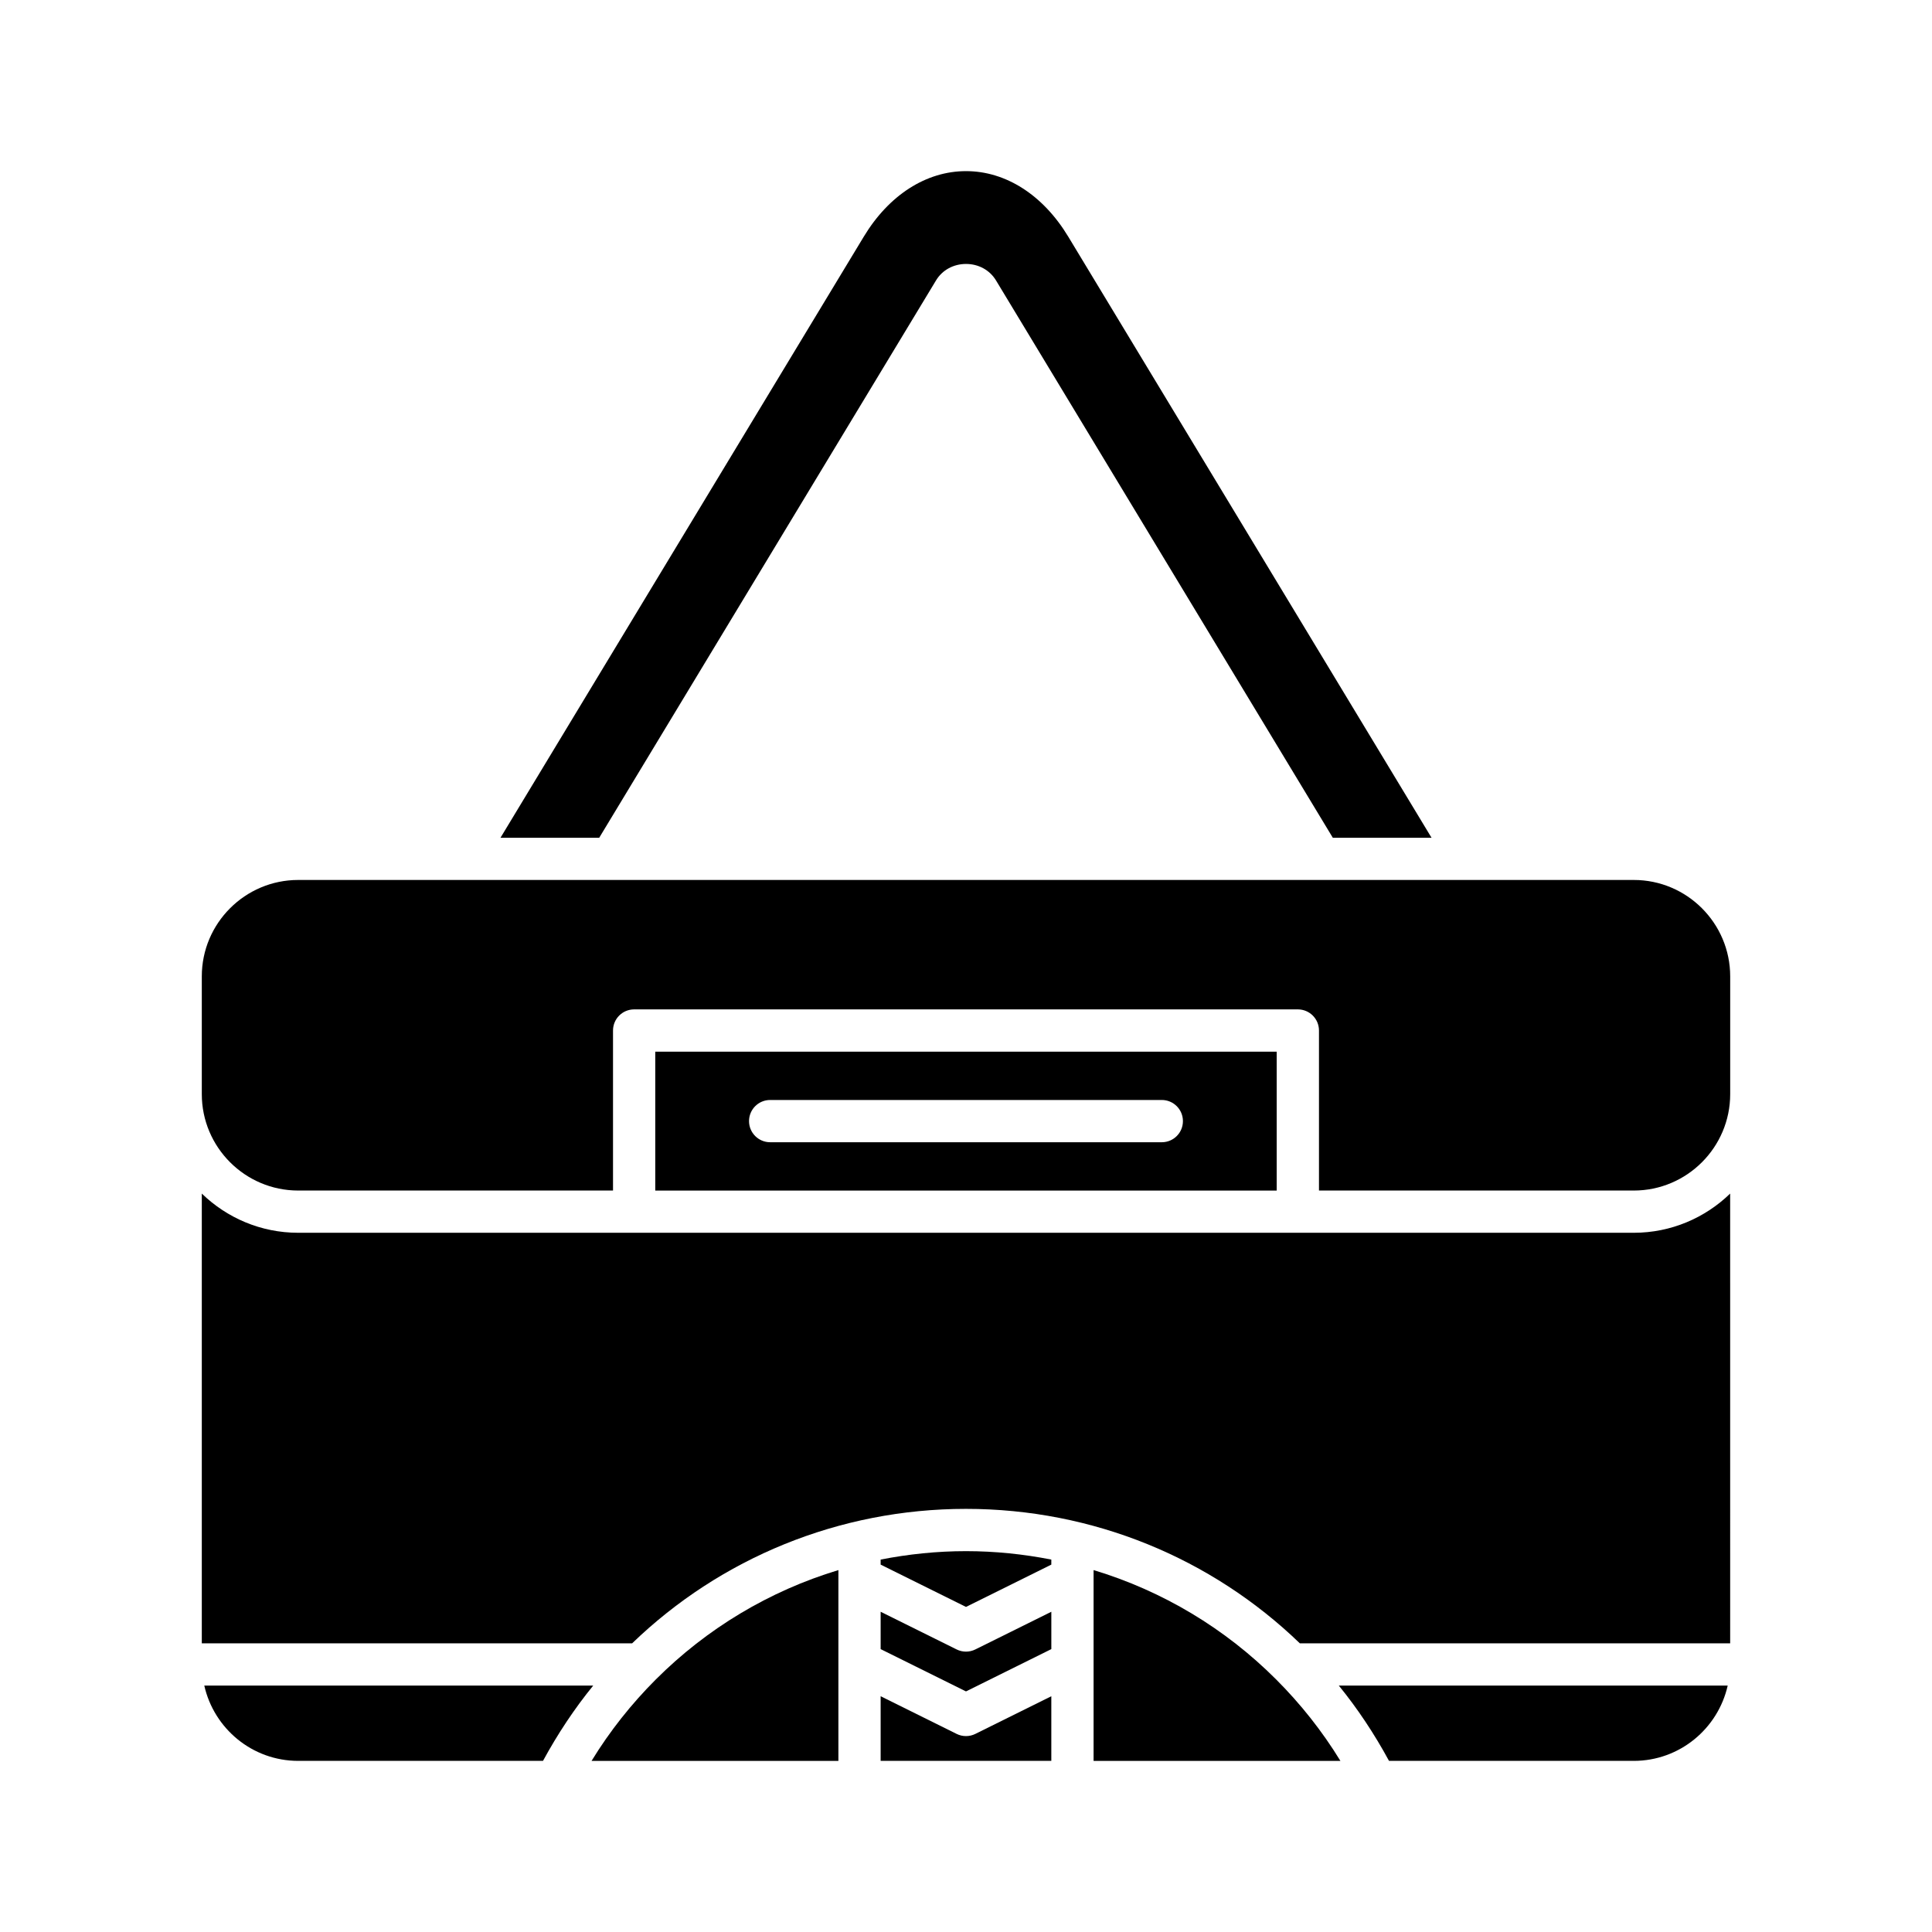
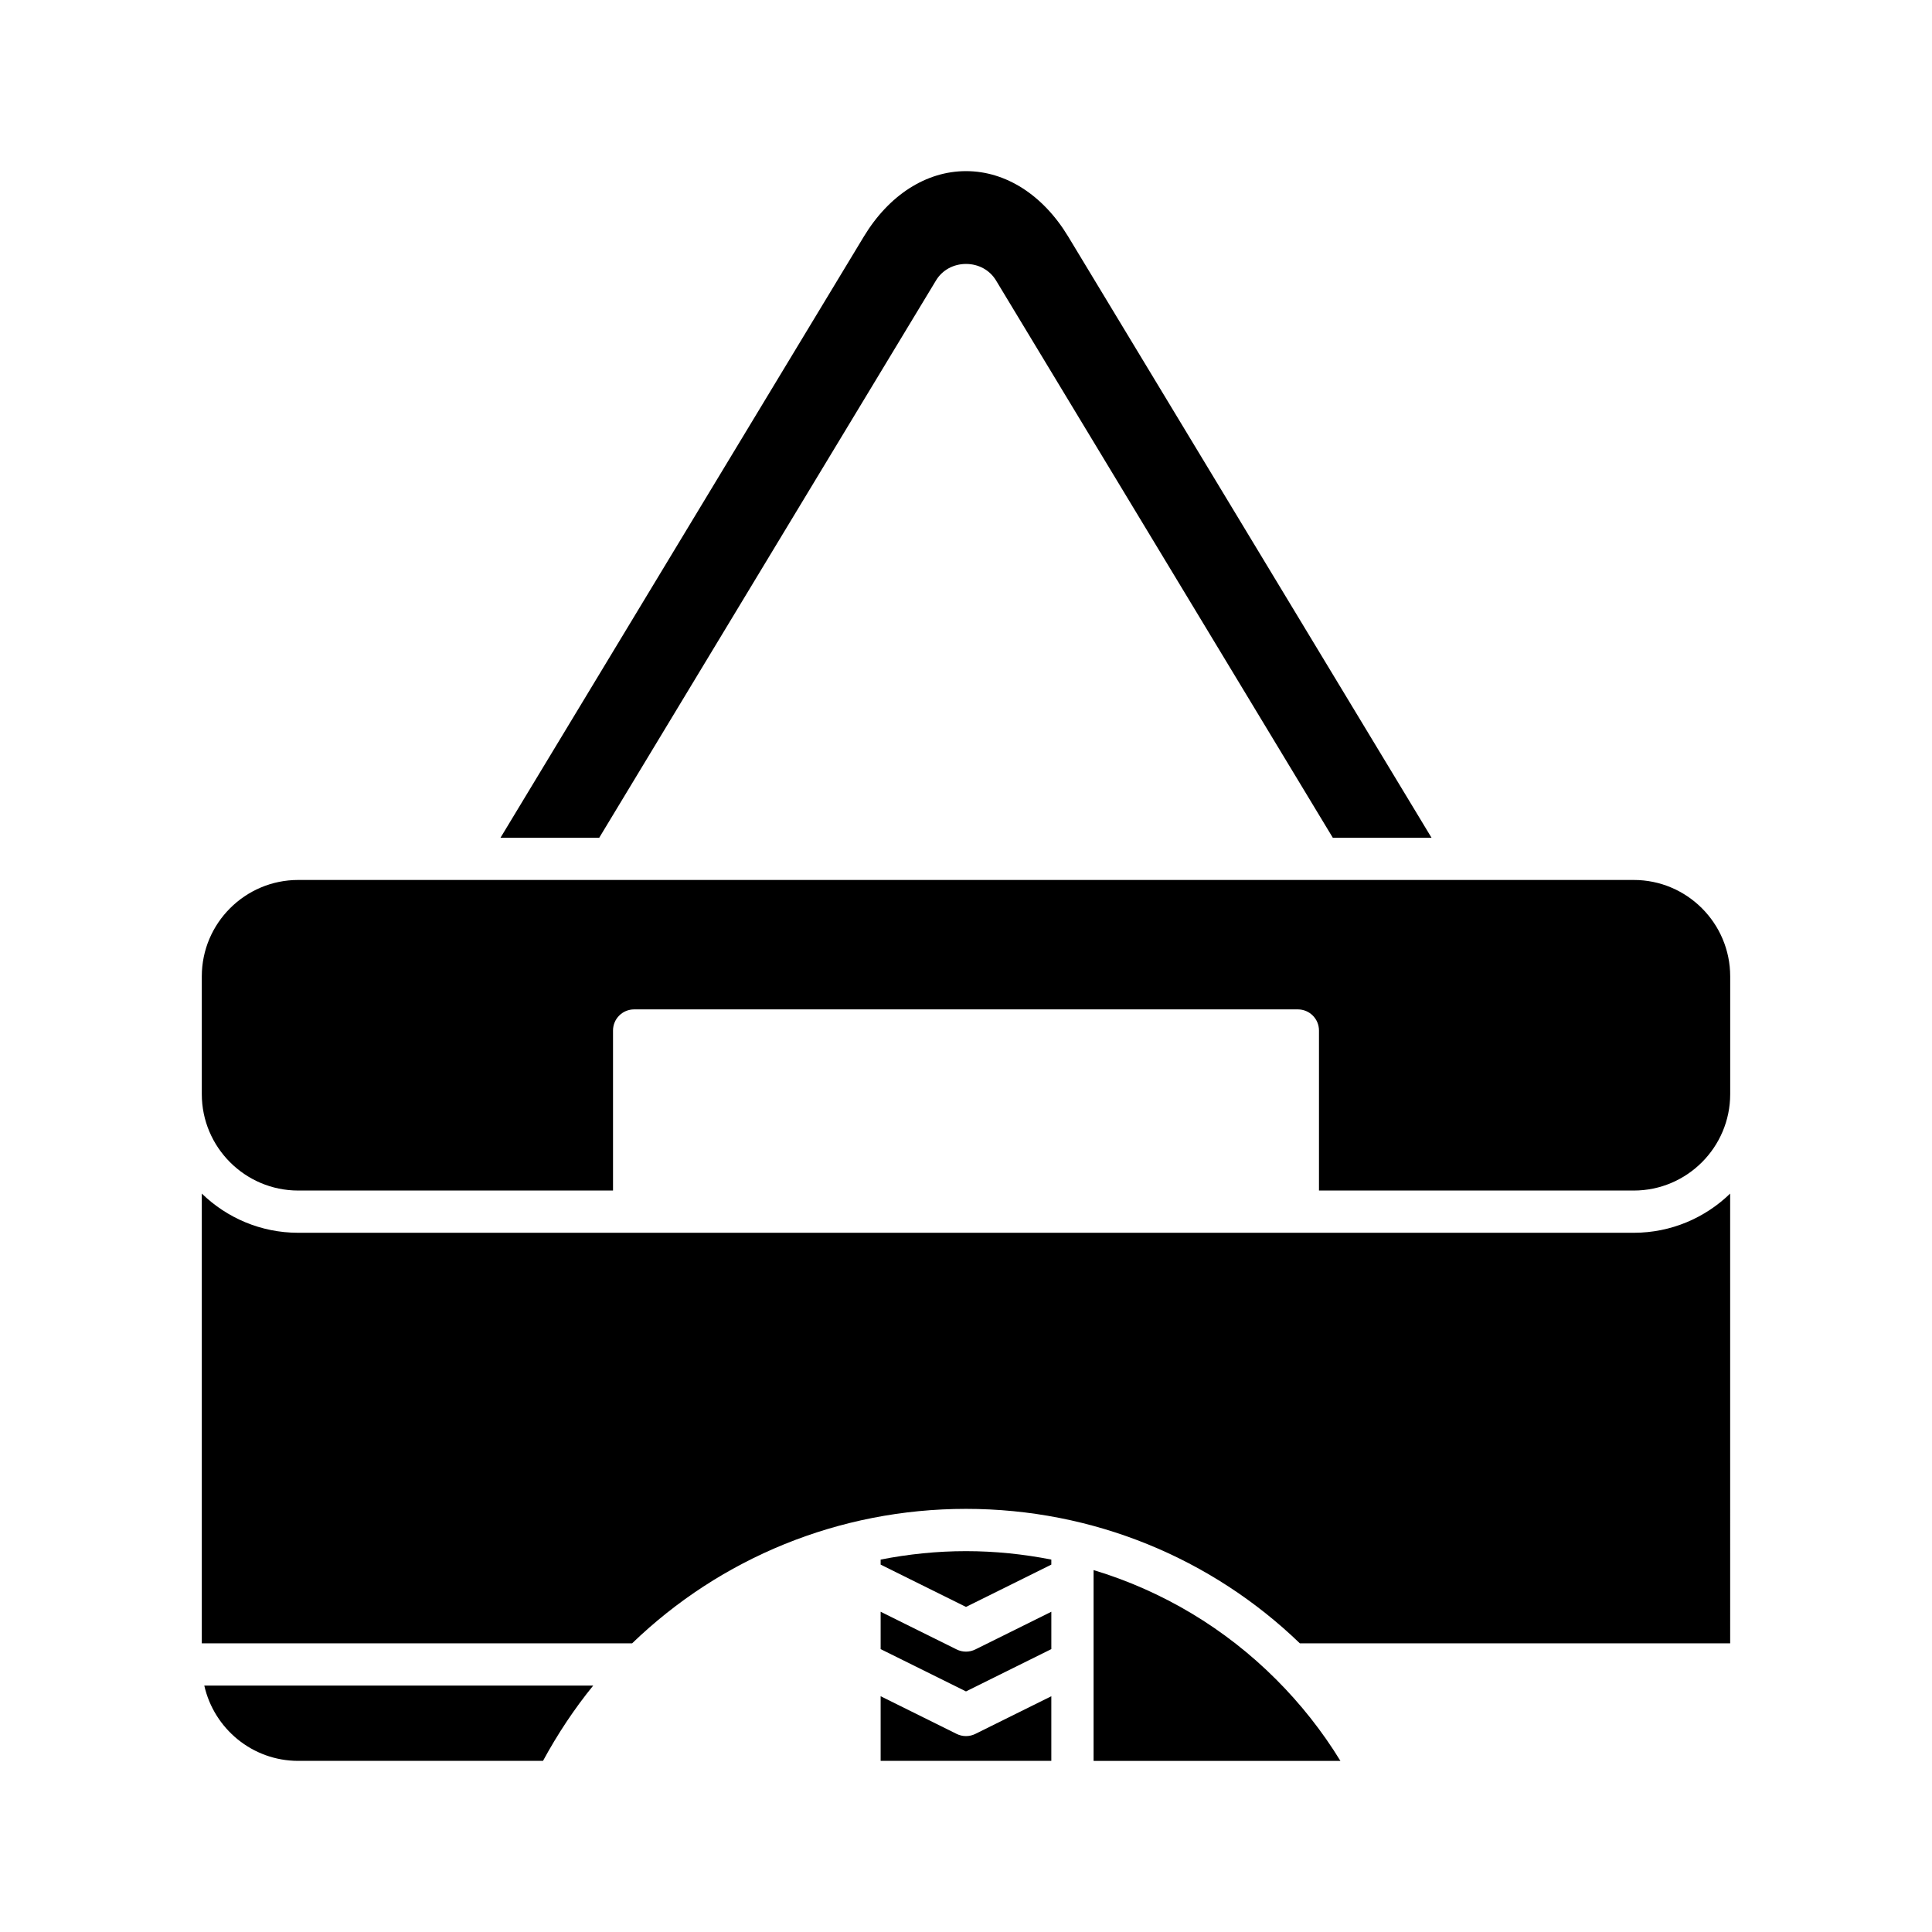
<svg xmlns="http://www.w3.org/2000/svg" fill="#000000" width="800px" height="800px" version="1.1" viewBox="144 144 512 512">
  <g>
    <path d="m392.07 218.29c1.645-2.715 4.609-4.34 7.934-4.34h0.004c3.324 0 6.285 1.629 7.934 4.352l89.266 147.71h26.164l-96.27-159.29c-6.672-11.039-16.543-17.371-27.098-17.371s-20.43 6.332-27.094 17.363l-96.277 159.3h26.164z" />
    <path d="m287.9 610.65c3.875-7.129 8.309-13.816 13.309-19.953h-103.07c2.566 11.398 12.73 19.953 24.891 19.953z" />
-     <path d="m317.8 589.07c-6.426 6.43-12.168 13.637-17.031 21.582l65.414 0.004v-50.566c-18.289 5.519-34.863 15.465-48.359 28.961-0.008 0.008-0.016 0.016-0.023 0.02z" />
    <path d="m377.38 610.65h45.23v-17.129l-20.129 9.98c-0.781 0.387-1.633 0.582-2.484 0.582s-1.707-0.195-2.488-0.586l-20.129-9.98z" />
    <path d="m377.38 581.03 22.617 11.211 22.617-11.211v-9.898l-20.129 9.98c-0.785 0.391-1.637 0.586-2.488 0.586s-1.707-0.195-2.488-0.586l-20.129-9.98z" />
    <path d="m422.61 558.64v-1.336c-7.356-1.445-14.914-2.234-22.613-2.234s-15.258 0.789-22.617 2.234v1.336l22.617 11.211z" />
    <path d="m482.17 589.05c-13.496-13.5-30.07-23.445-48.359-28.961v50.566h65.414c-4.867-7.949-10.609-15.156-17.031-21.582-0.008-0.008-0.016-0.016-0.023-0.023z" />
-     <path d="m512.1 610.65h64.867c12.16 0 22.324-8.559 24.891-19.953h-103.06c5 6.137 9.434 12.824 13.305 19.953z" />
    <path d="m223.03 470.7c-9.93 0-18.934-3.973-25.551-10.391v119.19h114.04c23.363-22.547 54.77-35.633 88.477-35.633s65.113 13.086 88.477 35.633h114.04l-0.004-119.19c-6.617 6.418-15.625 10.391-25.551 10.391z" />
    <path d="m576.96 377.2h-353.93c-14.086 0-25.551 11.465-25.551 25.551v31.203c0 14.086 11.465 25.551 25.551 25.551h83.426v-42.41c0-3.094 2.504-5.598 5.598-5.598h175.89c3.094 0 5.598 2.504 5.598 5.598v42.41h83.426c14.086 0 25.551-11.465 25.551-25.551v-31.203c0-14.086-11.461-25.551-25.551-25.551z" />
-     <path d="m317.65 422.7v36.812h164.69v-36.812zm134.24 24.004h-103.79c-3.094 0-5.598-2.504-5.598-5.598s2.504-5.598 5.598-5.598h103.79c3.094 0 5.598 2.504 5.598 5.598 0.004 3.094-2.5 5.598-5.594 5.598z" />
  </g>
</svg>